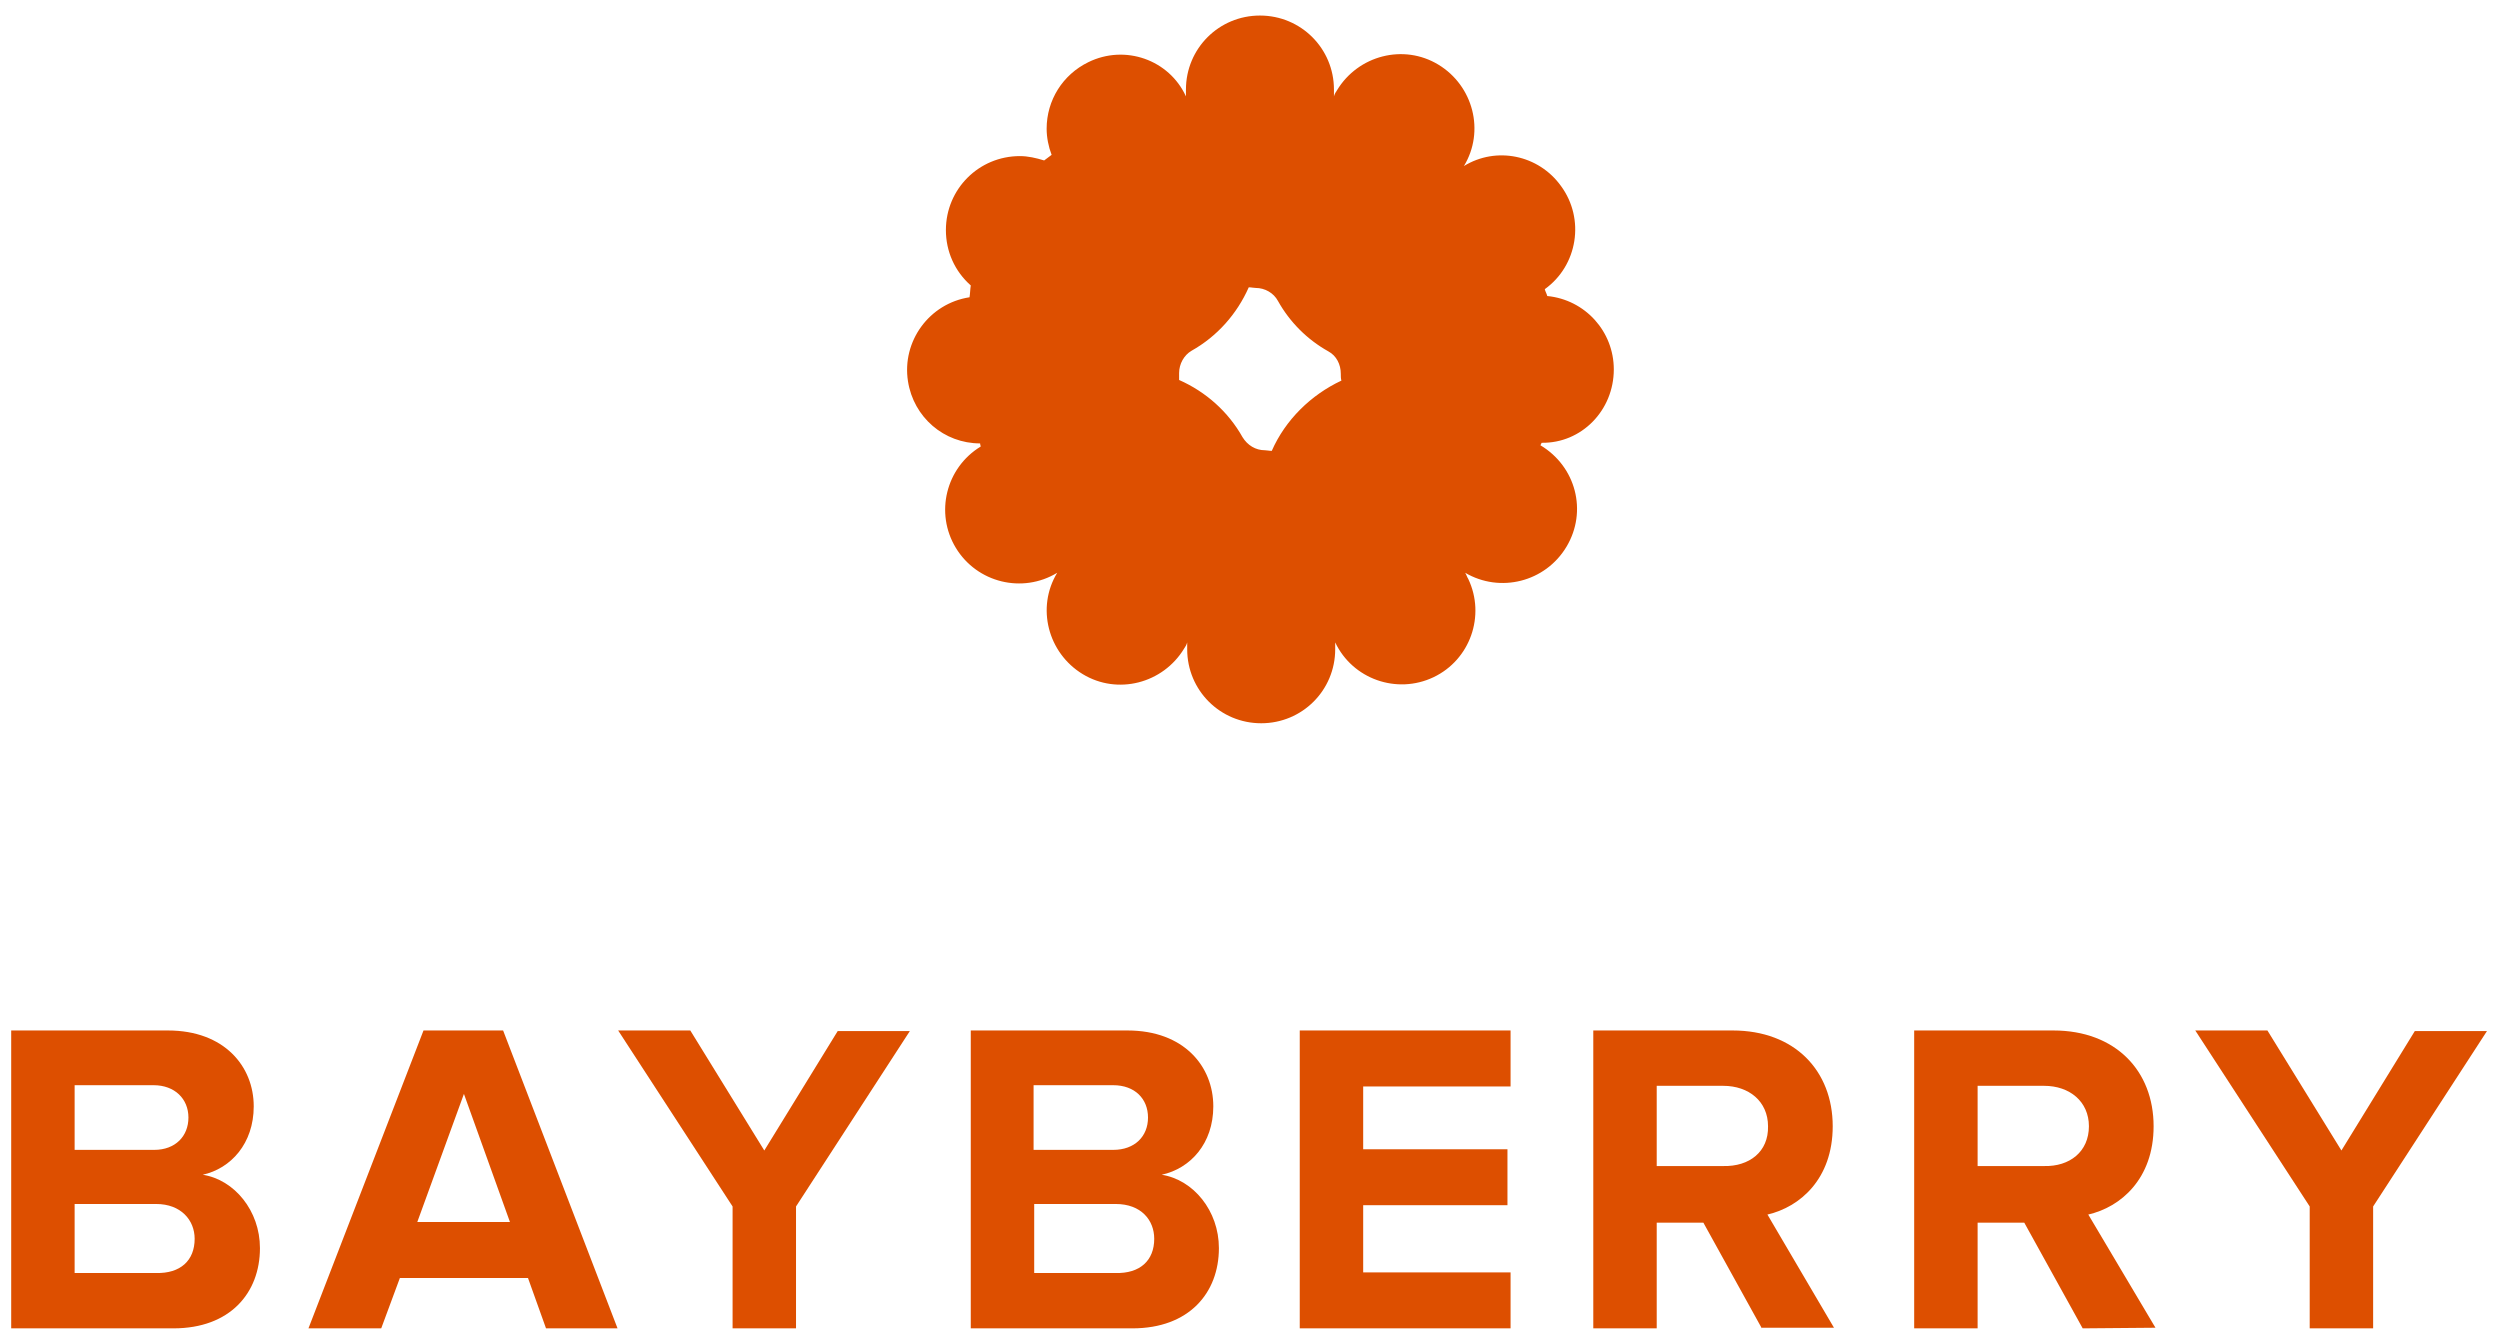
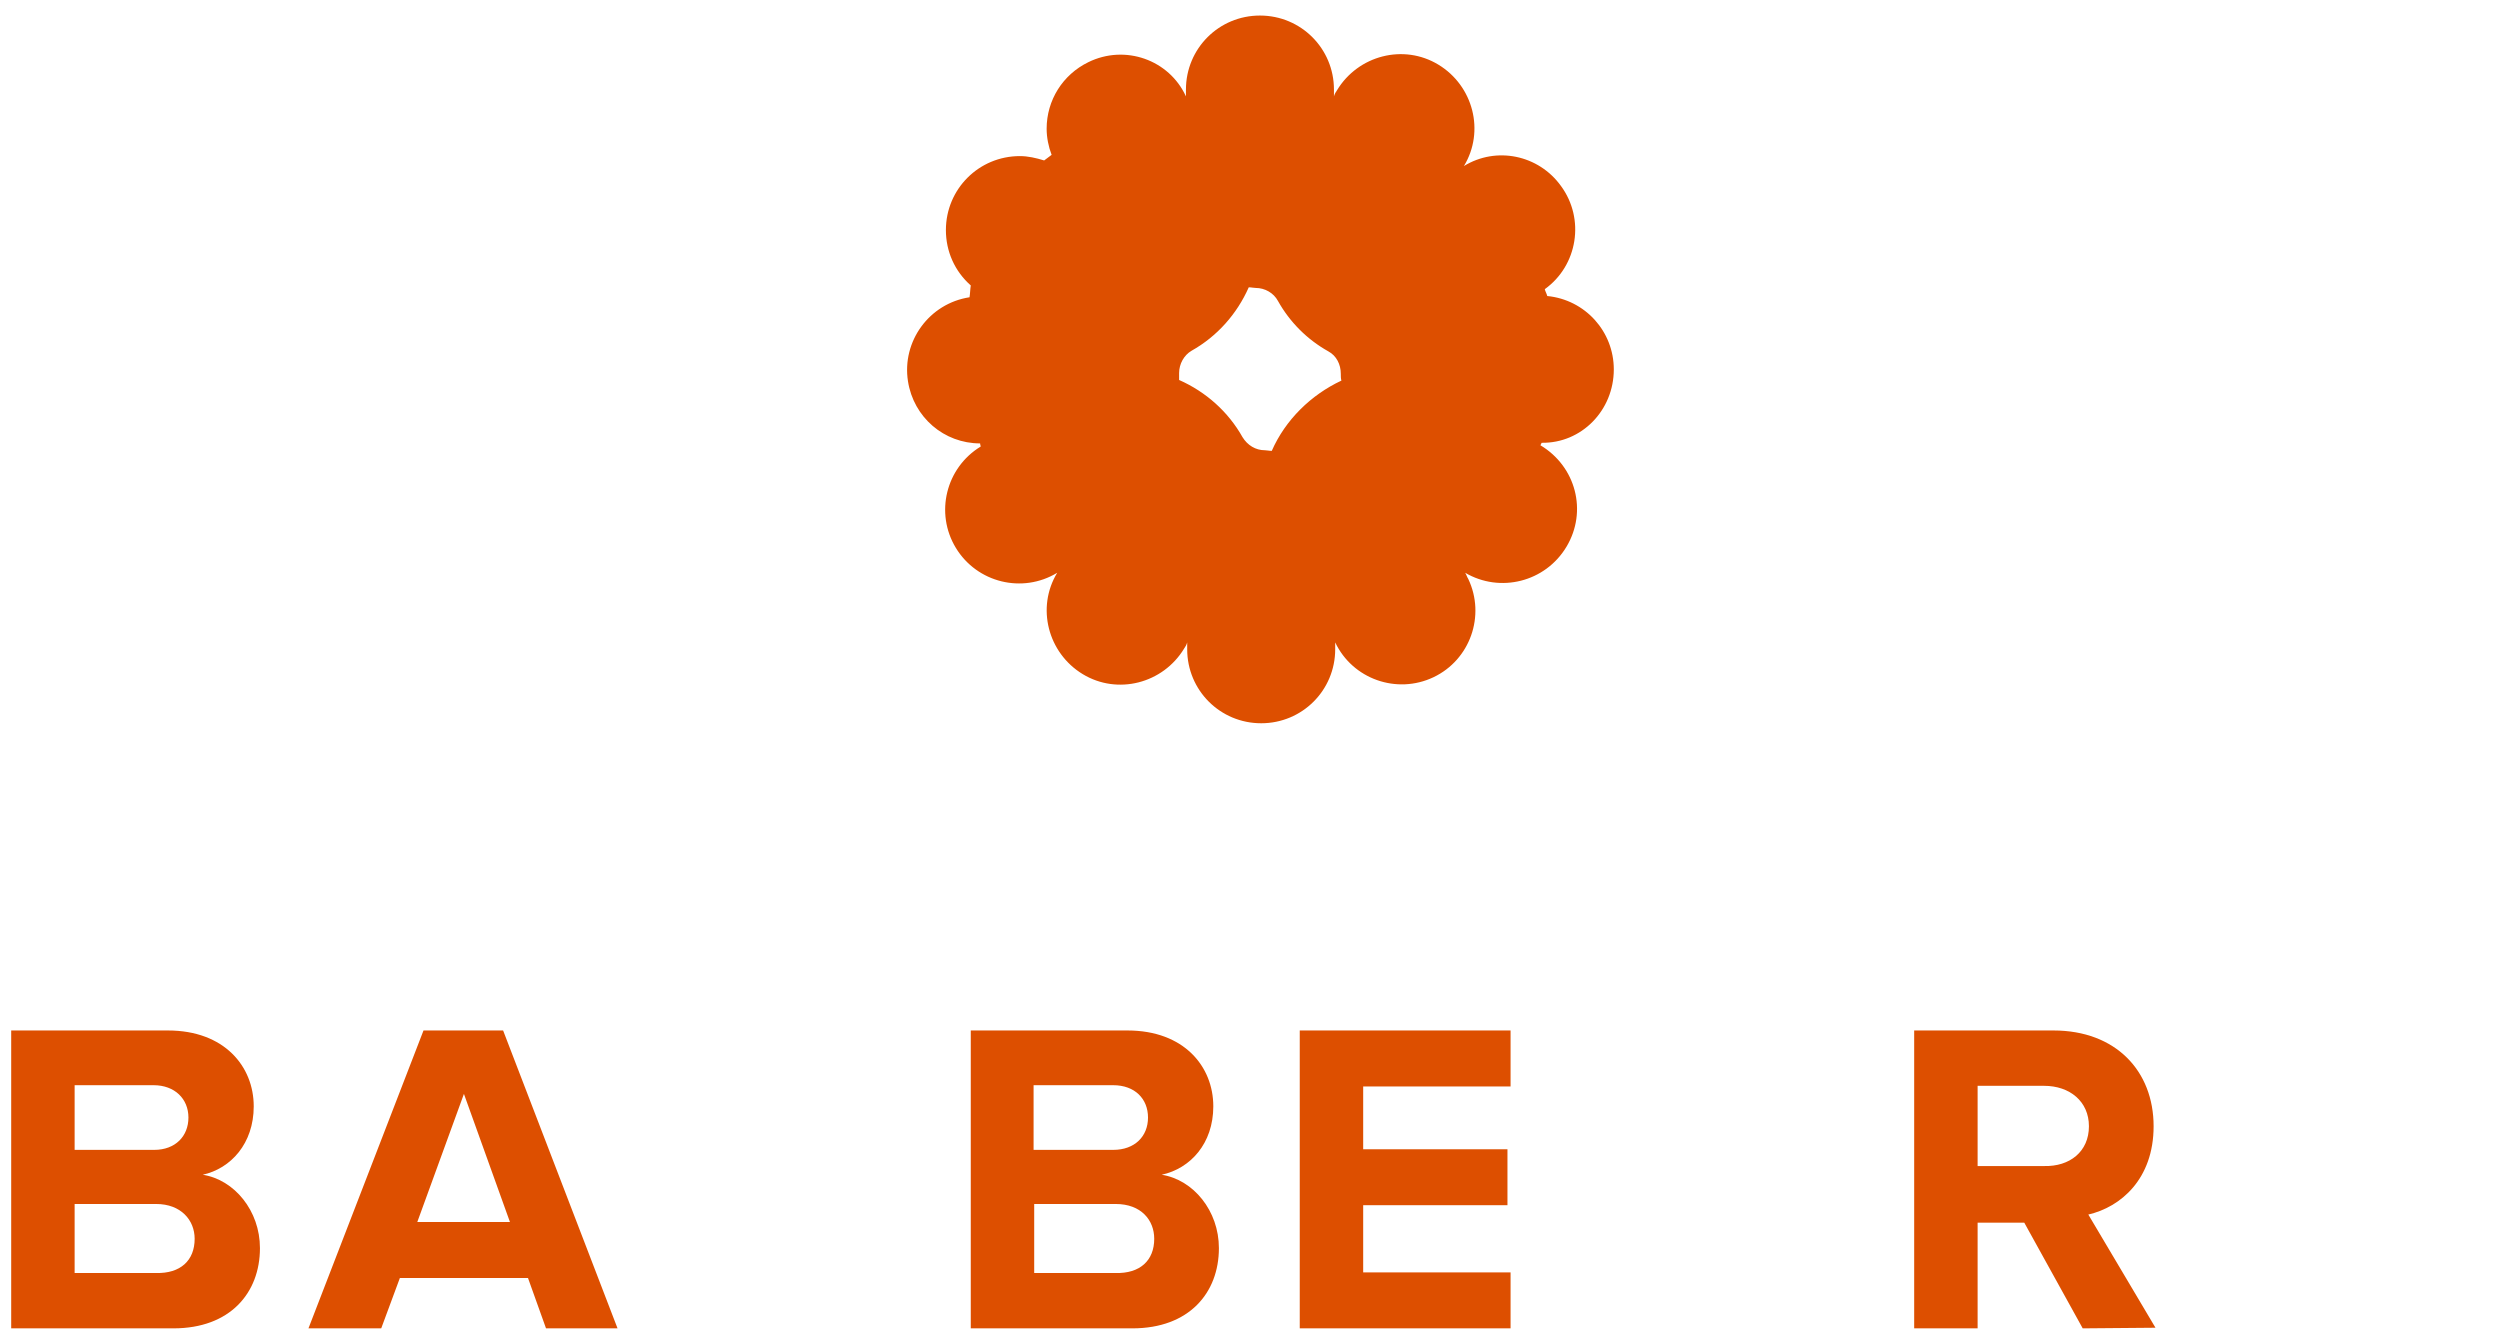
<svg xmlns="http://www.w3.org/2000/svg" id="Layer_1" viewBox="0 0 402 216" style="enable-background:new 0 0 402 216;">
  <style>.st0{fill:#DD4F00;}</style>
  <path class="st0" d="M259.5 59.4c0-6.1-4.6-11.2-10.7-11.8-.1-.4-.3-.7-.4-1.1 5.3-3.8 6.5-11.3 2.6-16.6-3.6-5-10.4-6.4-15.6-3.2 3.4-5.6 1.5-12.9-4.1-16.3s-12.9-1.5-16.3 4.1c-.2.3-.4.6-.5 1 0-.4.0-.7.0-1.1.0-6.6-5.3-11.9-11.9-11.9s-11.9 5.3-11.9 11.9c0 .4.0.7.0 1.1C188 9.6 180.9 7.1 175 10c-4.1 2-6.7 6.1-6.7 10.7.0 1.4.3 2.9.8 4.2-.4.3-.8.6-1.2.9-1.3-.4-2.6-.7-3.9-.7-6.6.0-11.9 5.3-11.9 11.9.0 3.4 1.4 6.6 4 8.9-.1.6-.1 1.3-.2 1.9-6.5 1-10.9 7.1-9.9 13.5.9 5.8 5.8 10 11.6 10 0 .2.1.4.1.5-5.6 3.4-7.4 10.7-4 16.3s10.7 7.4 16.3 4c-3.4 5.6-1.5 12.9 4.1 16.3 5.6 3.4 12.9 1.5 16.3-4.1.2-.3.4-.6.5-1 0 .4.0.7.0 1.1.0 6.6 5.3 11.9 11.9 11.9s11.9-5.3 11.9-11.9c0-.4.0-.7.0-1.1 2.8 5.9 9.9 8.4 15.8 5.6 5.9-2.8 8.4-9.9 5.6-15.8-.2-.3-.3-.7-.5-1 5.6 3.3 12.9 1.5 16.3-4.2s1.5-12.9-4.2-16.3l.2-.4C254.3 71.3 259.5 66 259.5 59.4zm-55 13.1c-.4.0-.8-.1-1.1-.1-1.5.0-2.8-.8-3.6-2.1-2.3-4.1-5.9-7.3-10.2-9.2.0-.4.0-.8.0-1.1.0-1.5.8-2.9 2-3.6 4.1-2.3 7.3-5.9 9.2-10.2.4.0.8.1 1.1.1 1.5.0 2.9.8 3.6 2.1 1.9 3.4 4.7 6.2 8.1 8.1 1.3.7 2 2.1 2 3.6.0.4.0.8.1 1.1C210.8 63.5 206.7 67.5 204.5 72.5zM231 87.8l.2.1L231 87.8z" />
  <path class="st0" d="M1.8 213.6v-47.9H27c9.1.0 13.8 5.8 13.8 12.2.0 6-3.7 10-8.2 11 5.1.8 9.2 5.8 9.2 11.8.0 7.2-4.8 12.9-13.9 12.9H1.8zm28.5-33.9c0-3-2.2-5.2-5.6-5.2H12v10.4h12.8C28.2 184.9 30.3 182.7 30.3 179.7zm1 19.5c0-3-2.2-5.6-6.2-5.6H12v11.1h13.1C29 204.8 31.3 202.7 31.3 199.2z" />
  <path class="st0" d="M87.8 213.6l-2.9-8.1H64.3l-3 8.1H49.6l18.5-47.9h12.8l18.4 47.9H87.8zM74.6 175.9l-7.5 20.6H82L74.6 175.9z" />
-   <path class="st0" d="M117.8 213.6V194l-18.4-28.3H111l11.9 19.3 11.8-19.2h11.6L128 194v19.6H117.8z" />
  <path class="st0" d="M156.1 213.6v-47.9h25.2c9.1.0 13.8 5.8 13.8 12.2.0 6-3.7 10-8.3 11 5.1.8 9.2 5.8 9.2 11.8.0 7.2-4.8 12.9-13.9 12.9h-26zm28.5-33.9c0-3-2.1-5.2-5.6-5.2h-12.8v10.4H179C182.5 184.9 184.6 182.7 184.6 179.7zm1 19.5c0-3-2.1-5.6-6.2-5.6h-13.1v11.1h13.1C183.3 204.8 185.6 202.7 185.6 199.2z" />
  <path class="st0" d="M209 213.6v-47.9h33.9v9h-23.7v10.1h23.2v9h-23.2v10.8h23.7v9H209z" />
-   <path class="st0" d="M283.3 213.6l-9.4-17h-7.5v17h-10.2v-47.9h22.4c10 0 16.1 6.5 16.1 15.4.0 8.5-5.3 13-10.5 14.2l10.7 18.2H283.3zm1-32.5c0-4-3.1-6.5-7.2-6.5h-10.7v12.9h10.7C281.3 187.6 284.4 185.2 284.3 181.1z" />
  <path class="st0" d="M334.9 213.6l-9.4-17H318v17h-10.2v-47.9h22.4c10 0 16.1 6.5 16.1 15.4.0 8.5-5.3 13-10.5 14.2l10.8 18.2L334.9 213.6zm1-32.5c0-4-3.1-6.5-7.2-6.5H318v12.9h10.7C332.8 187.6 335.9 185.2 335.9 181.1z" />
-   <path class="st0" d="M371.4 213.6V194L353 165.7h11.6l11.9 19.3 11.8-19.2h11.6L381.6 194v19.6H371.4z" />
</svg>